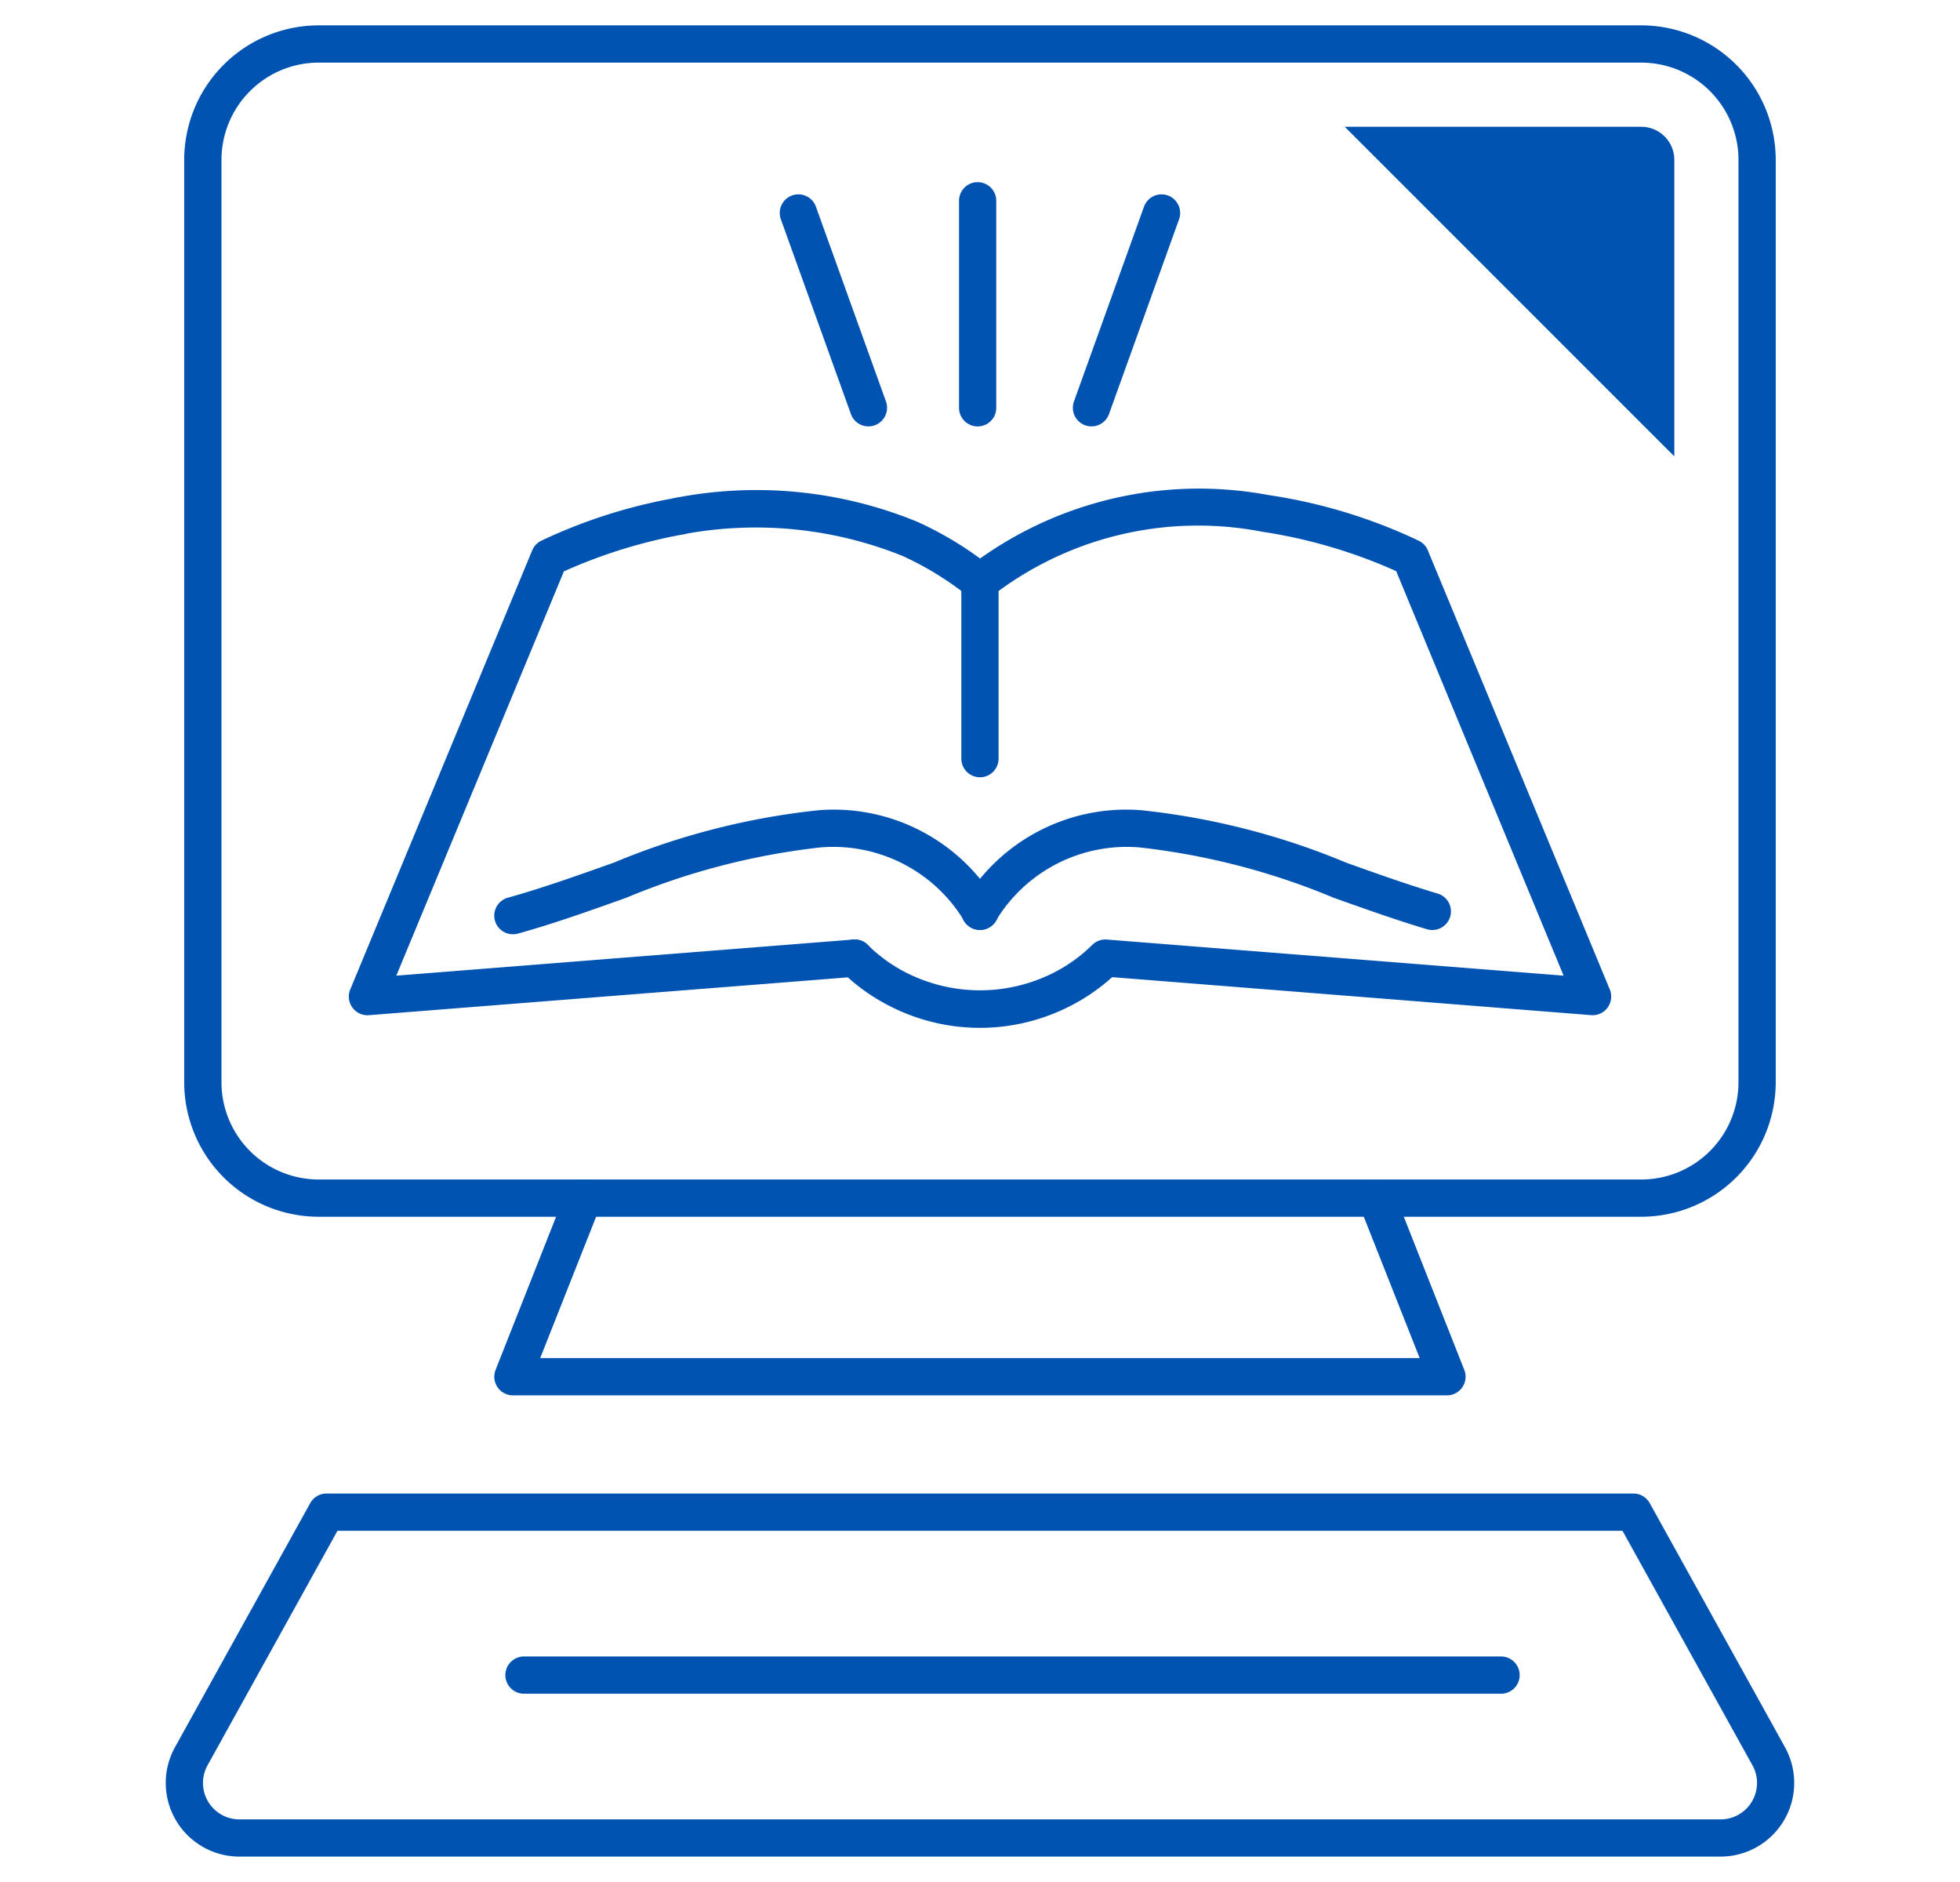
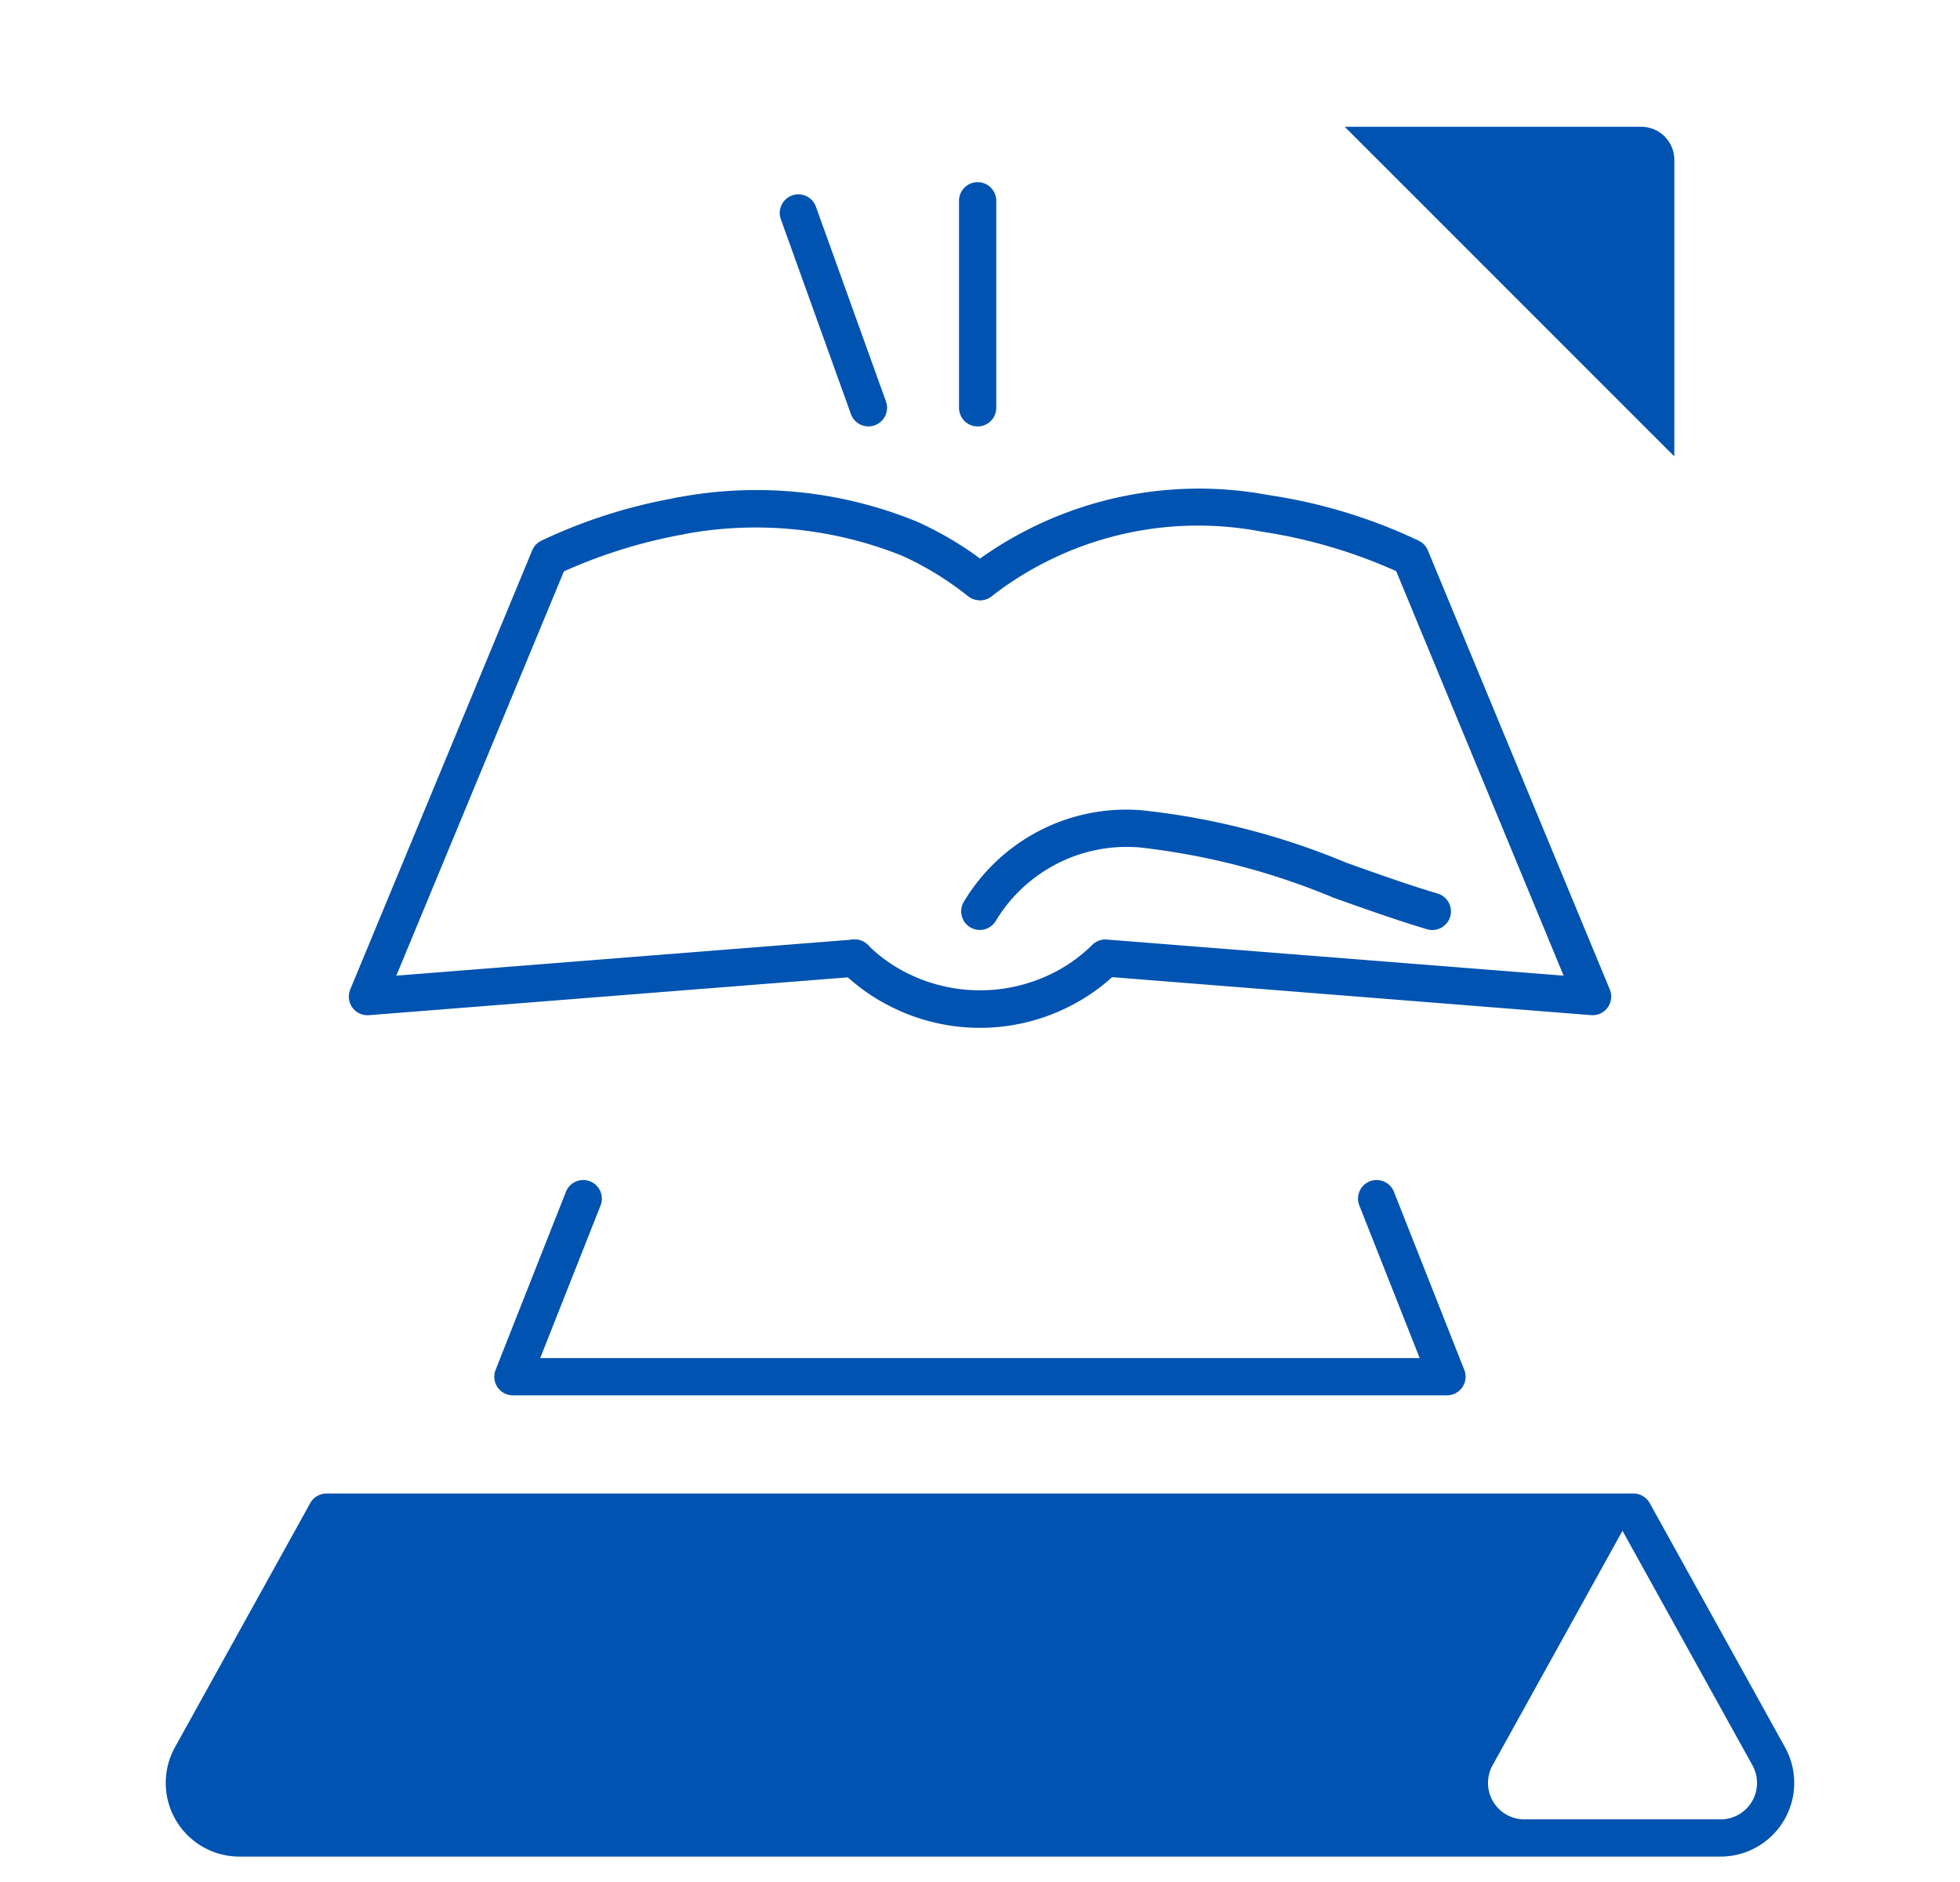
<svg xmlns="http://www.w3.org/2000/svg" width="50" height="48" viewBox="-4.173 -0.594 50 48">
  <defs>
    <clipPath id="a">
      <rect width="41.653" height="46.812" fill="none" stroke="#0053b0" stroke-width="0.95" />
    </clipPath>
  </defs>
-   <path d="M0,4.99a.475.475,0,0,1-.475-.475V0A.475.475,0,0,1,0-.475.475.475,0,0,1,.475,0V4.515A.475.475,0,0,1,0,4.99Z" transform="translate(20.826 14.24)" fill="#0053b0" />
  <g clip-path="url(#a)">
    <path d="M53.282,48.393a5.053,5.053,0,0,1-2.368-.59,4.867,4.867,0,0,1-1.166-.853.475.475,0,0,1,.672-.672,3.918,3.918,0,0,0,.939.686,4.157,4.157,0,0,0,3.847,0,3.911,3.911,0,0,0,.939-.685.475.475,0,0,1,.373-.138l11.653.921L63.9,36.745a13.155,13.155,0,0,0-3.429-1.007,8.592,8.592,0,0,0-6.888,1.645.475.475,0,0,1-.593-.742,9.637,9.637,0,0,1,7.65-1.837,13.538,13.538,0,0,1,3.846,1.17.475.475,0,0,1,.221.24l4.642,11.2a.475.475,0,0,1-.476.655L56.654,47.1a4.935,4.935,0,0,1-1,.7A5.053,5.053,0,0,1,53.282,48.393Z" transform="translate(-32.456 -22.772)" fill="#0053b0" />
    <path d="M45.066,37.472a.473.473,0,0,1-.3-.1,7.949,7.949,0,0,0-1.68-1.032,10.015,10.015,0,0,0-5.58-.552.475.475,0,1,1-.209-.927,10.811,10.811,0,0,1,6.178.613,8.9,8.9,0,0,1,1.883,1.156.475.475,0,0,1-.3.846Z" transform="translate(-24.24 -22.757)" fill="#0053b0" />
    <path d="M14.778,48.43a.475.475,0,0,1-.439-.657l4.642-11.2a.475.475,0,0,1,.221-.24,13.42,13.42,0,0,1,3.455-1.1.475.475,0,0,1,.169.935,13.124,13.124,0,0,0-3.037.942L15.514,47.421,27.167,46.5a.475.475,0,1,1,.075.947l-12.427.982Z" transform="translate(-9.577 -23.131)" fill="#0053b0" />
    <path d="M59.171,60.941a.475.475,0,0,1-.4-.737,4.829,4.829,0,0,1,4.5-2.318,18.6,18.6,0,0,1,5.242,1.339c.767.274,1.56.557,2.324.785a.475.475,0,1,1-.272.91c-.787-.235-1.592-.523-2.371-.8a17.975,17.975,0,0,0-4.956-1.284,3.9,3.9,0,0,0-3.674,1.892A.475.475,0,0,1,59.171,60.941Z" transform="translate(-38.345 -37.817)" fill="#0053b0" />
-     <path d="M25.321,61.051a.475.475,0,0,1-.127-.933c.881-.245,1.8-.574,2.7-.893a18.6,18.6,0,0,1,5.242-1.339,4.829,4.829,0,0,1,4.5,2.318.475.475,0,0,1-.793.524,3.9,3.9,0,0,0-3.674-1.892,17.976,17.976,0,0,0-4.956,1.284c-.908.324-1.846.659-2.76.913A.476.476,0,0,1,25.321,61.051Z" transform="translate(-16.409 -37.817)" fill="#0053b0" />
    <path d="M0,5.755A.475.475,0,0,1-.475,5.28V0A.475.475,0,0,1,0-.475.475.475,0,0,1,.475,0V5.28A.475.475,0,0,1,0,5.755Z" transform="translate(20.767 4.527)" fill="#0053b0" />
-     <path d="M0,5.443a.474.474,0,0,1-.161-.028.475.475,0,0,1-.286-.608L1.34-.161a.475.475,0,0,1,.608-.286.475.475,0,0,1,.286.608L.447,5.128A.475.475,0,0,1,0,5.443Z" transform="translate(23.671 4.838)" fill="#0053b0" />
    <path d="M1.787,5.443a.475.475,0,0,1-.447-.314L-.447.161A.475.475,0,0,1-.161-.447a.475.475,0,0,1,.608.286L2.234,4.807a.475.475,0,0,1-.447.636Z" transform="translate(16.194 4.838)" fill="#0053b0" />
-     <path d="M39.542,31.411H5.8a3.432,3.432,0,0,1-3.429-3.428V4.454A3.433,3.433,0,0,1,5.8,1.025H39.542a3.433,3.433,0,0,1,3.429,3.429V27.982A3.432,3.432,0,0,1,39.542,31.411ZM5.8,1.975A2.482,2.482,0,0,0,3.322,4.454V27.982A2.481,2.481,0,0,0,5.8,30.461H39.542a2.481,2.481,0,0,0,2.479-2.478V4.454a2.482,2.482,0,0,0-2.479-2.479Z" transform="translate(-1.845 -0.972)" fill="#0053b0" />
    <path d="M49.149,90.163H25.32a.475.475,0,0,1-.442-.65l1.8-4.556a.475.475,0,0,1,.883.349l-1.545,3.906H48.451l-1.545-3.906a.475.475,0,0,1,.883-.349l1.8,4.556a.475.475,0,0,1-.442.65Z" transform="translate(-16.408 -55.169)" fill="#0053b0" />
-     <path d="M5.128,107.414H38.469a.475.475,0,0,1,.415.245l3.45,6.225a1.879,1.879,0,0,1-1.643,2.79H2.907a1.879,1.879,0,0,1-1.644-2.79l3.45-6.225A.475.475,0,0,1,5.128,107.414Zm33.061.95H5.408l-3.314,5.981a.929.929,0,0,0,.813,1.38H40.691a.929.929,0,0,0,.813-1.38Z" transform="translate(-0.972 -69.916)" fill="#0053b0" />
+     <path d="M5.128,107.414H38.469a.475.475,0,0,1,.415.245l3.45,6.225a1.879,1.879,0,0,1-1.643,2.79H2.907a1.879,1.879,0,0,1-1.644-2.79l3.45-6.225A.475.475,0,0,1,5.128,107.414Zm33.061.95l-3.314,5.981a.929.929,0,0,0,.813,1.38H40.691a.929.929,0,0,0,.813-1.38Z" transform="translate(-0.972 -69.916)" fill="#0053b0" />
    <path transform="translate(5.875 42.129)" fill="#0053b0" />
    <path d="M24.921.475H0A.475.475,0,0,1-.475,0,.475.475,0,0,1,0-.475H24.921A.475.475,0,0,1,25.4,0,.475.475,0,0,1,24.921.475Z" transform="translate(9.194 42.129)" fill="#0053b0" />
    <path transform="translate(35.778 42.129)" fill="#0053b0" />
    <path d="M93.175,7.5H85.61l8.407,8.406V8.342a.843.843,0,0,0-.842-.842" transform="translate(-55.478 -4.86)" fill="#0053b0" />
  </g>
</svg>